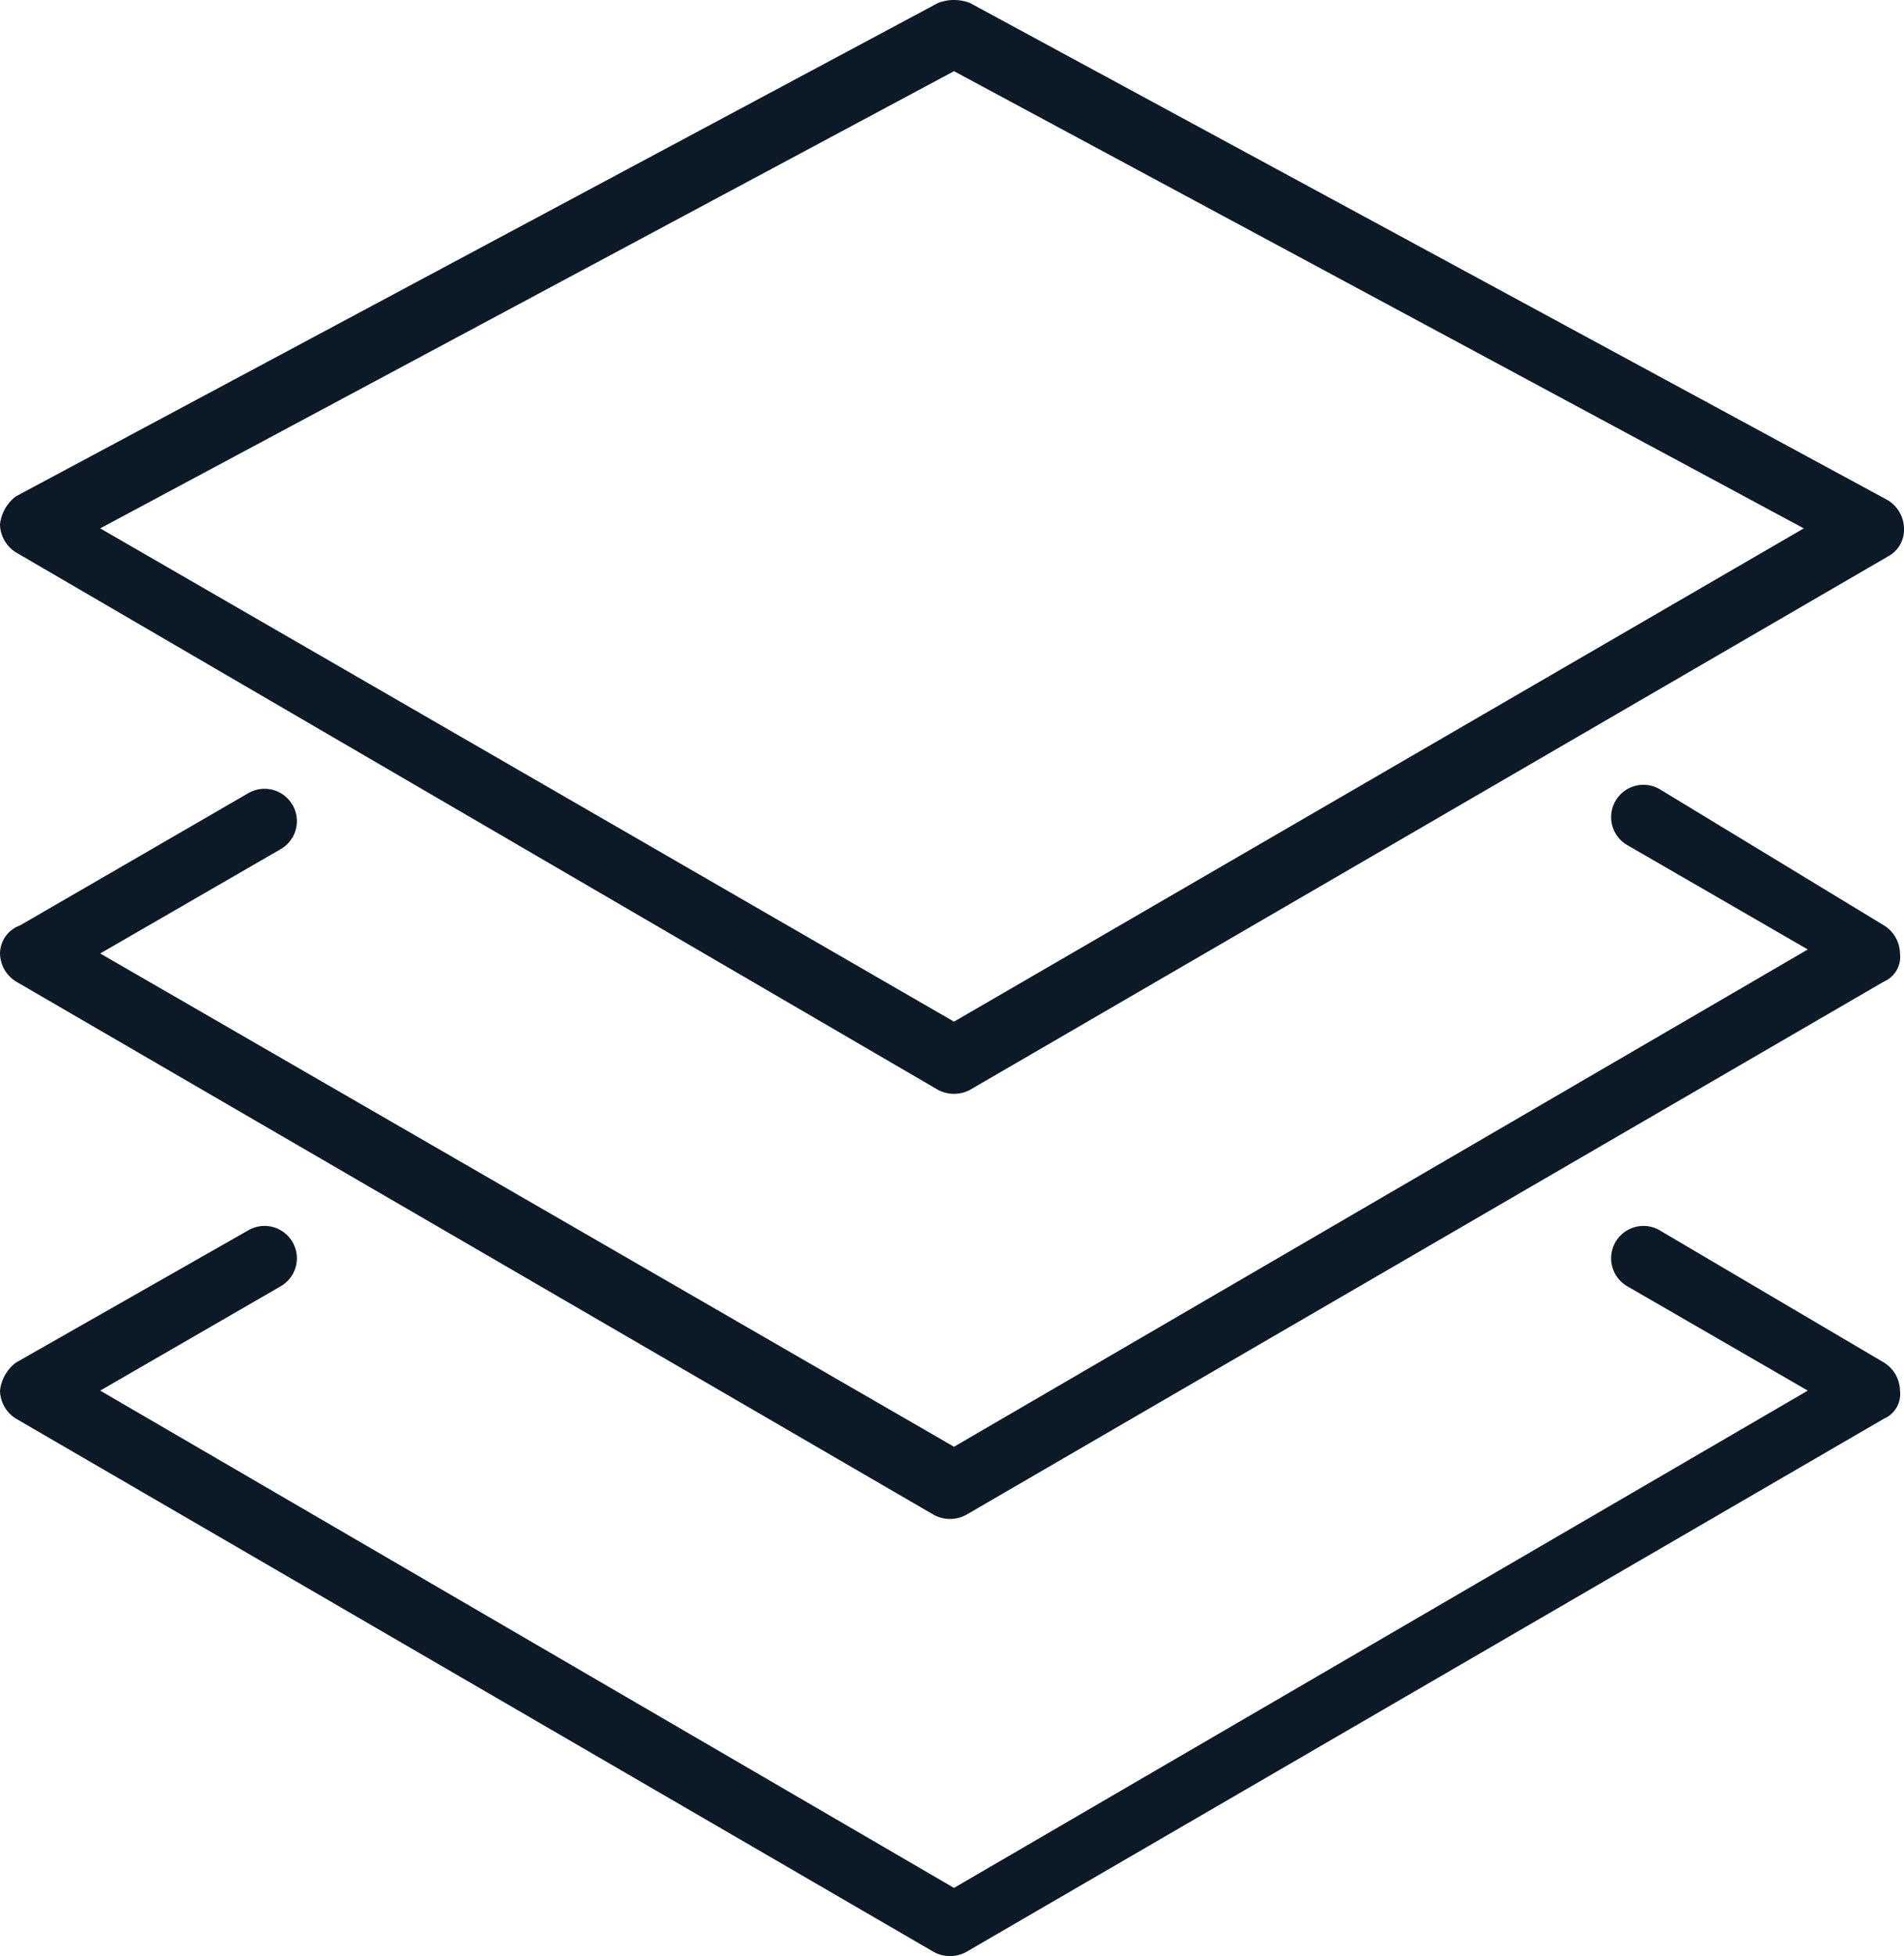
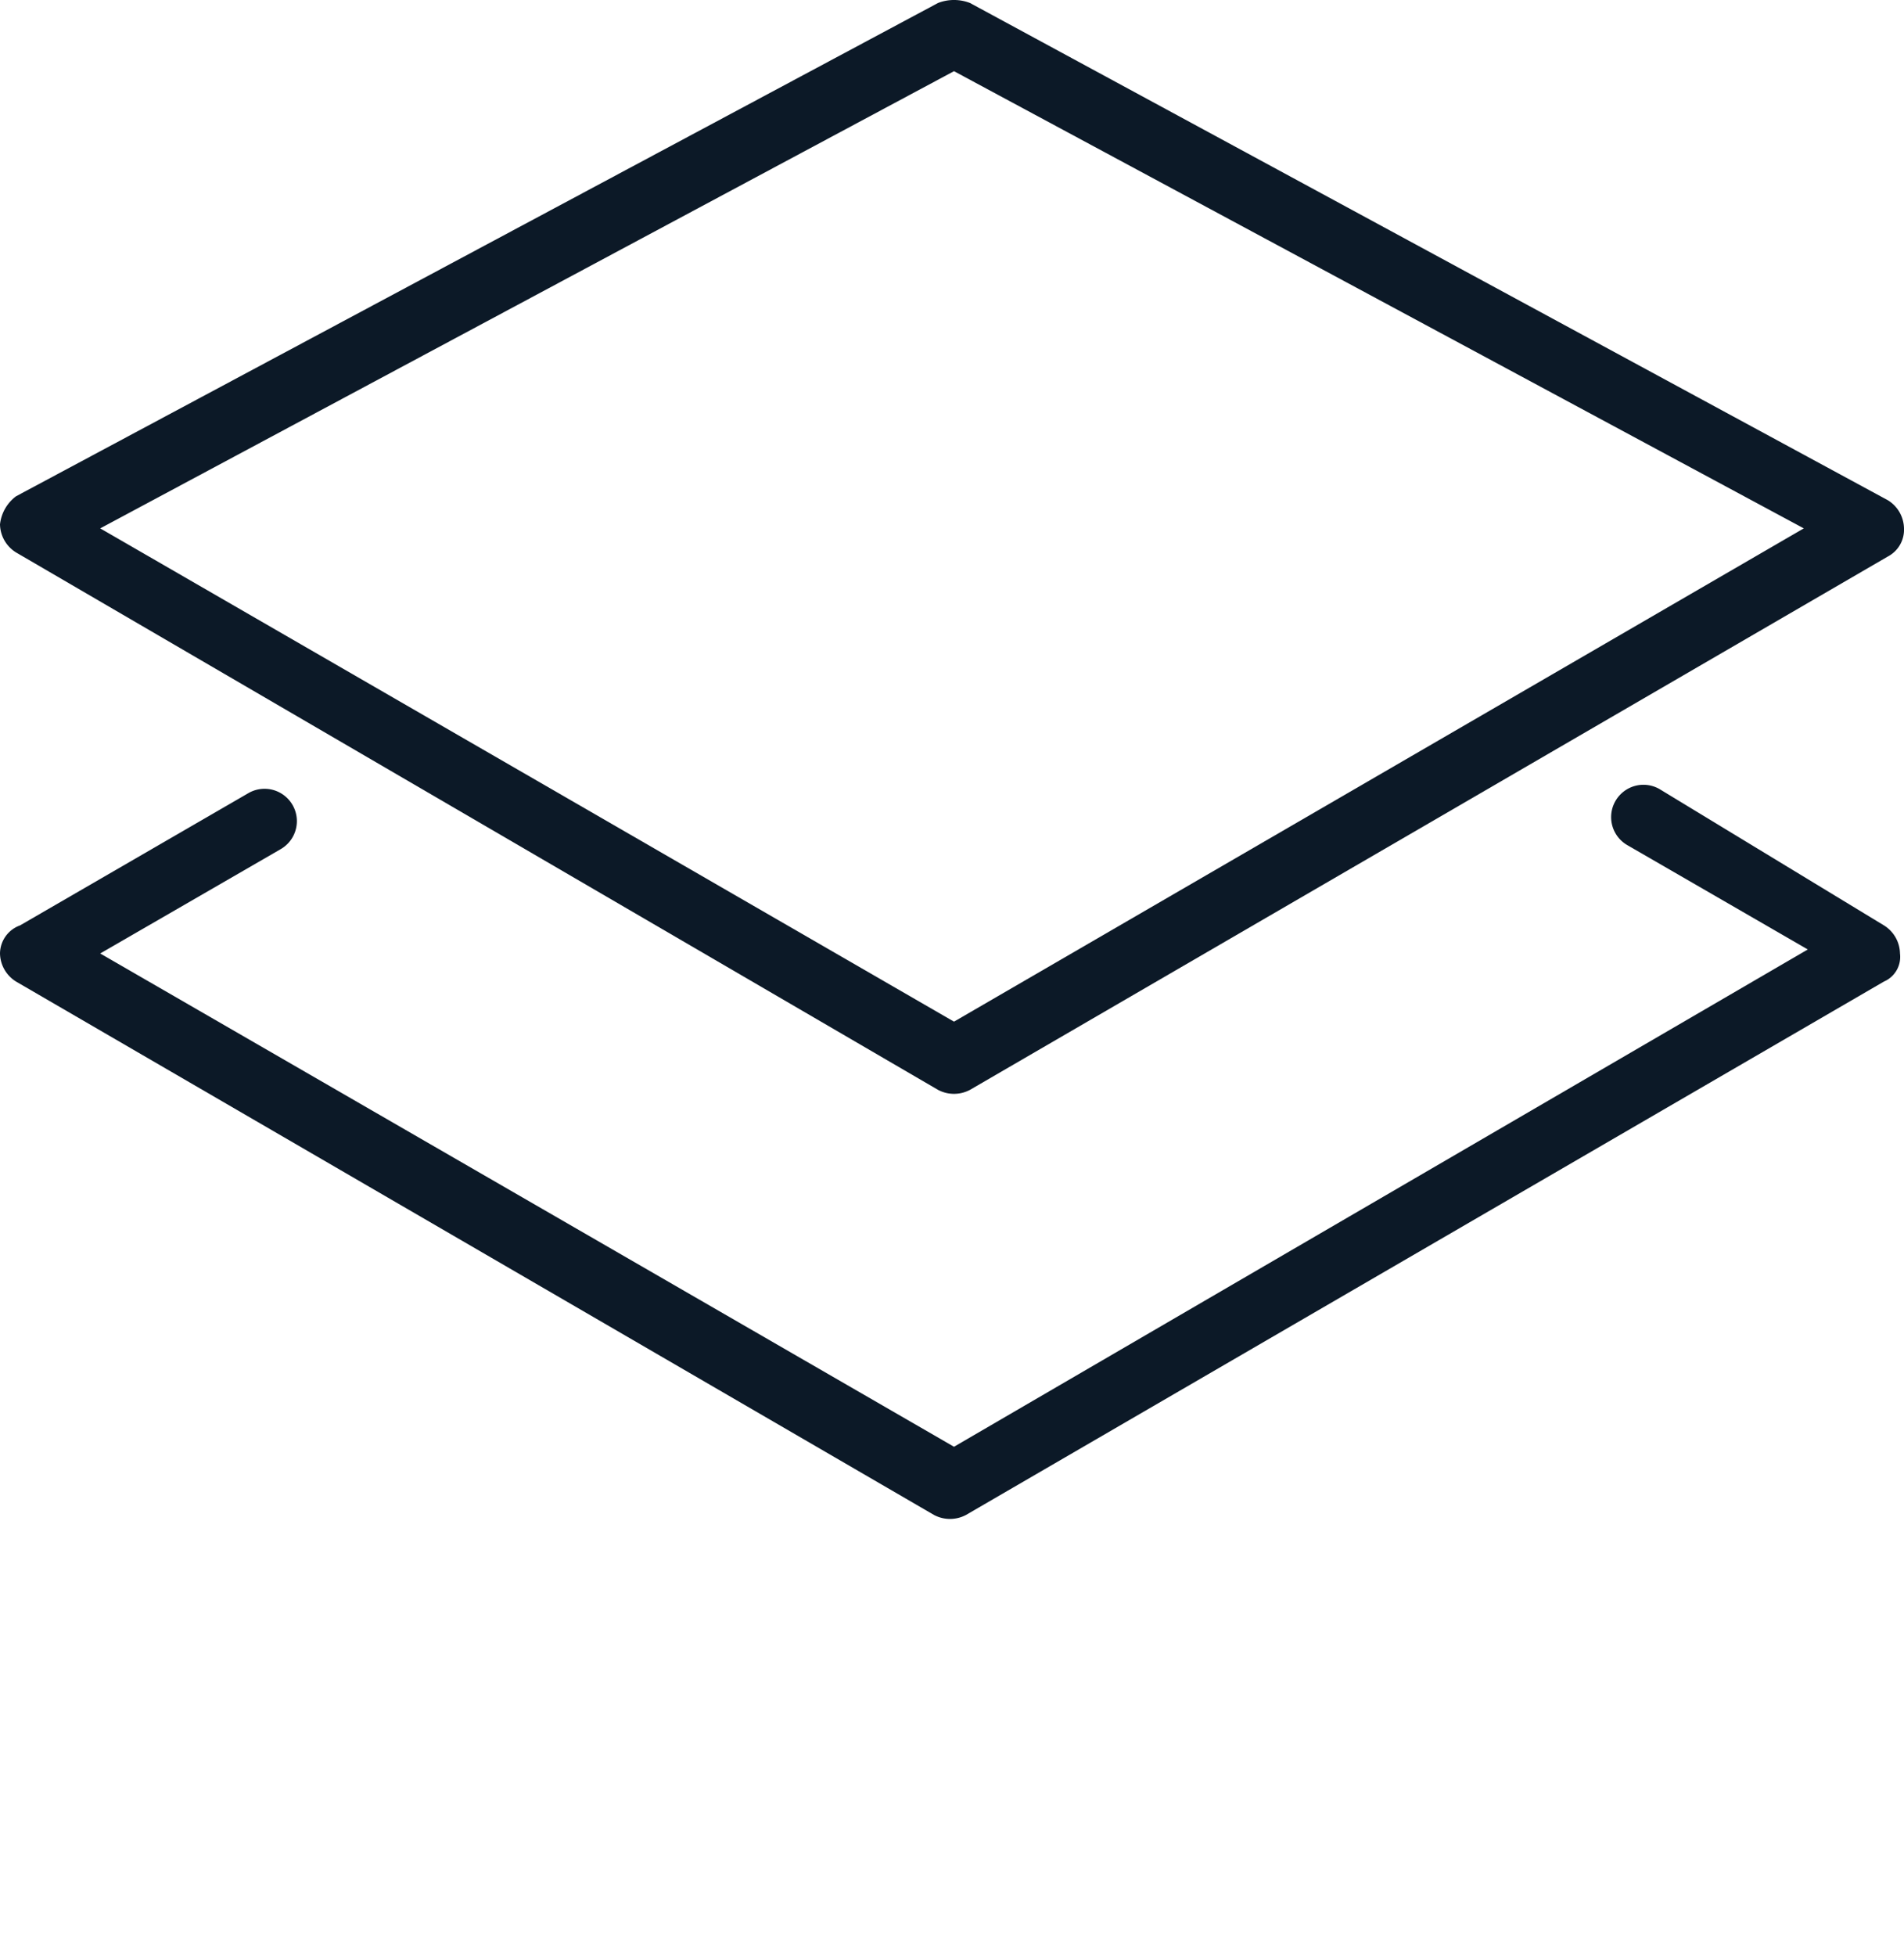
<svg xmlns="http://www.w3.org/2000/svg" viewBox="481 3845.828 47.5 48.775">
  <defs>
    <style>
      .cls-1 {
        fill: #0c1927;
      }
    </style>
  </defs>
  <g id="Group_14" data-name="Group 14" transform="translate(481 3845.803)">
    <path id="Path_42" data-name="Path 42" class="cls-1" d="M23.4,27.2a.85.85,0,0,0,.8,0L47.1,13.9a.755.755,0,0,0,.4-.7.842.842,0,0,0-.4-.7L24.2.1a1.1,1.1,0,0,0-.8,0L.4,12.4a1.012,1.012,0,0,0-.4.7.842.842,0,0,0,.4.7Zm.4-25.4L45,13.2,23.8,25.5,2.5,13.2Z" />
    <path id="Path_43" data-name="Path 43" class="cls-1" d="M41.4,19.7a.806.806,0,0,0-.8,1.4l4.5,2.6L23.8,36.1,2.5,23.8,7,21.2a.806.806,0,1,0-.8-1.4L.5,23.1a.752.752,0,0,0-.5.7.842.842,0,0,0,.4.7L23.3,37.8a.85.85,0,0,0,.8,0L47,24.5a.67.67,0,0,0,.4-.7.842.842,0,0,0-.4-.7Z" />
-     <path id="Path_44" data-name="Path 44" class="cls-1" d="M41.4,30.7a.806.806,0,1,0-.8,1.4l4.5,2.6L23.8,47.1,2.5,34.7,7,32.1a.806.806,0,1,0-.8-1.4L.4,34a1.012,1.012,0,0,0-.4.7.842.842,0,0,0,.4.7L23.3,48.7a.85.85,0,0,0,.8,0L47,35.4a.67.67,0,0,0,.4-.7A.842.842,0,0,0,47,34Z" />
  </g>
</svg>